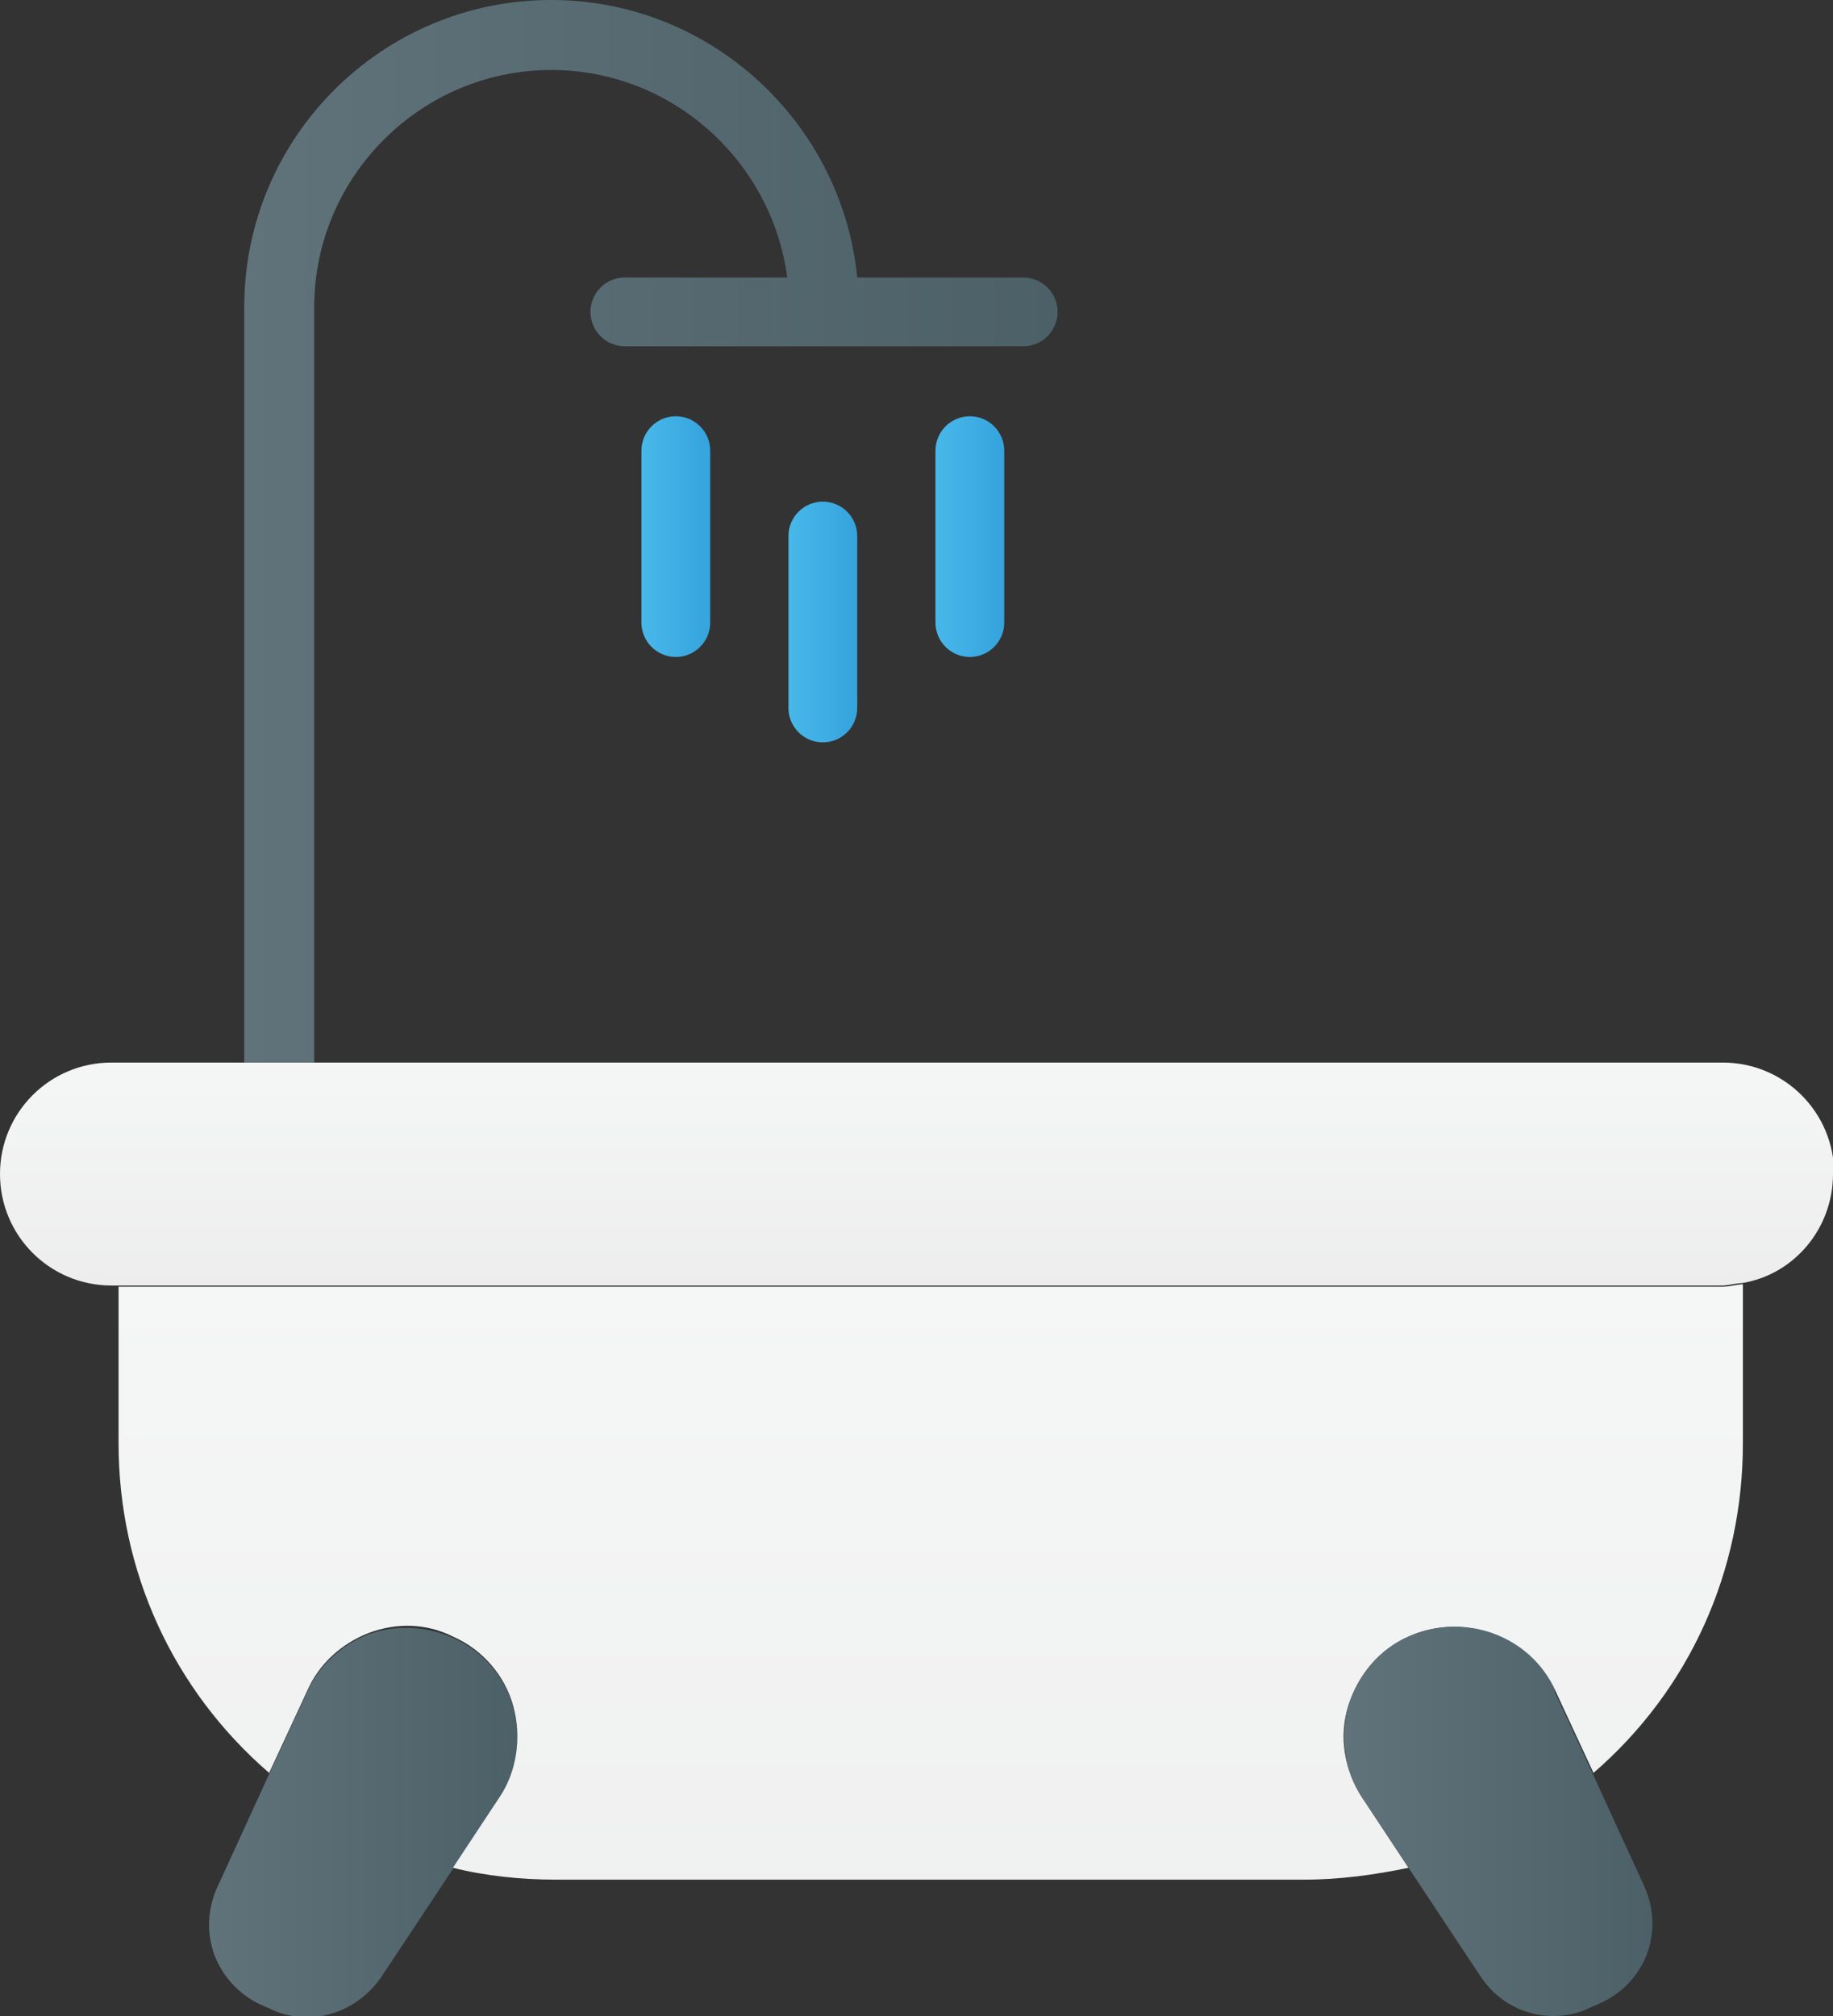
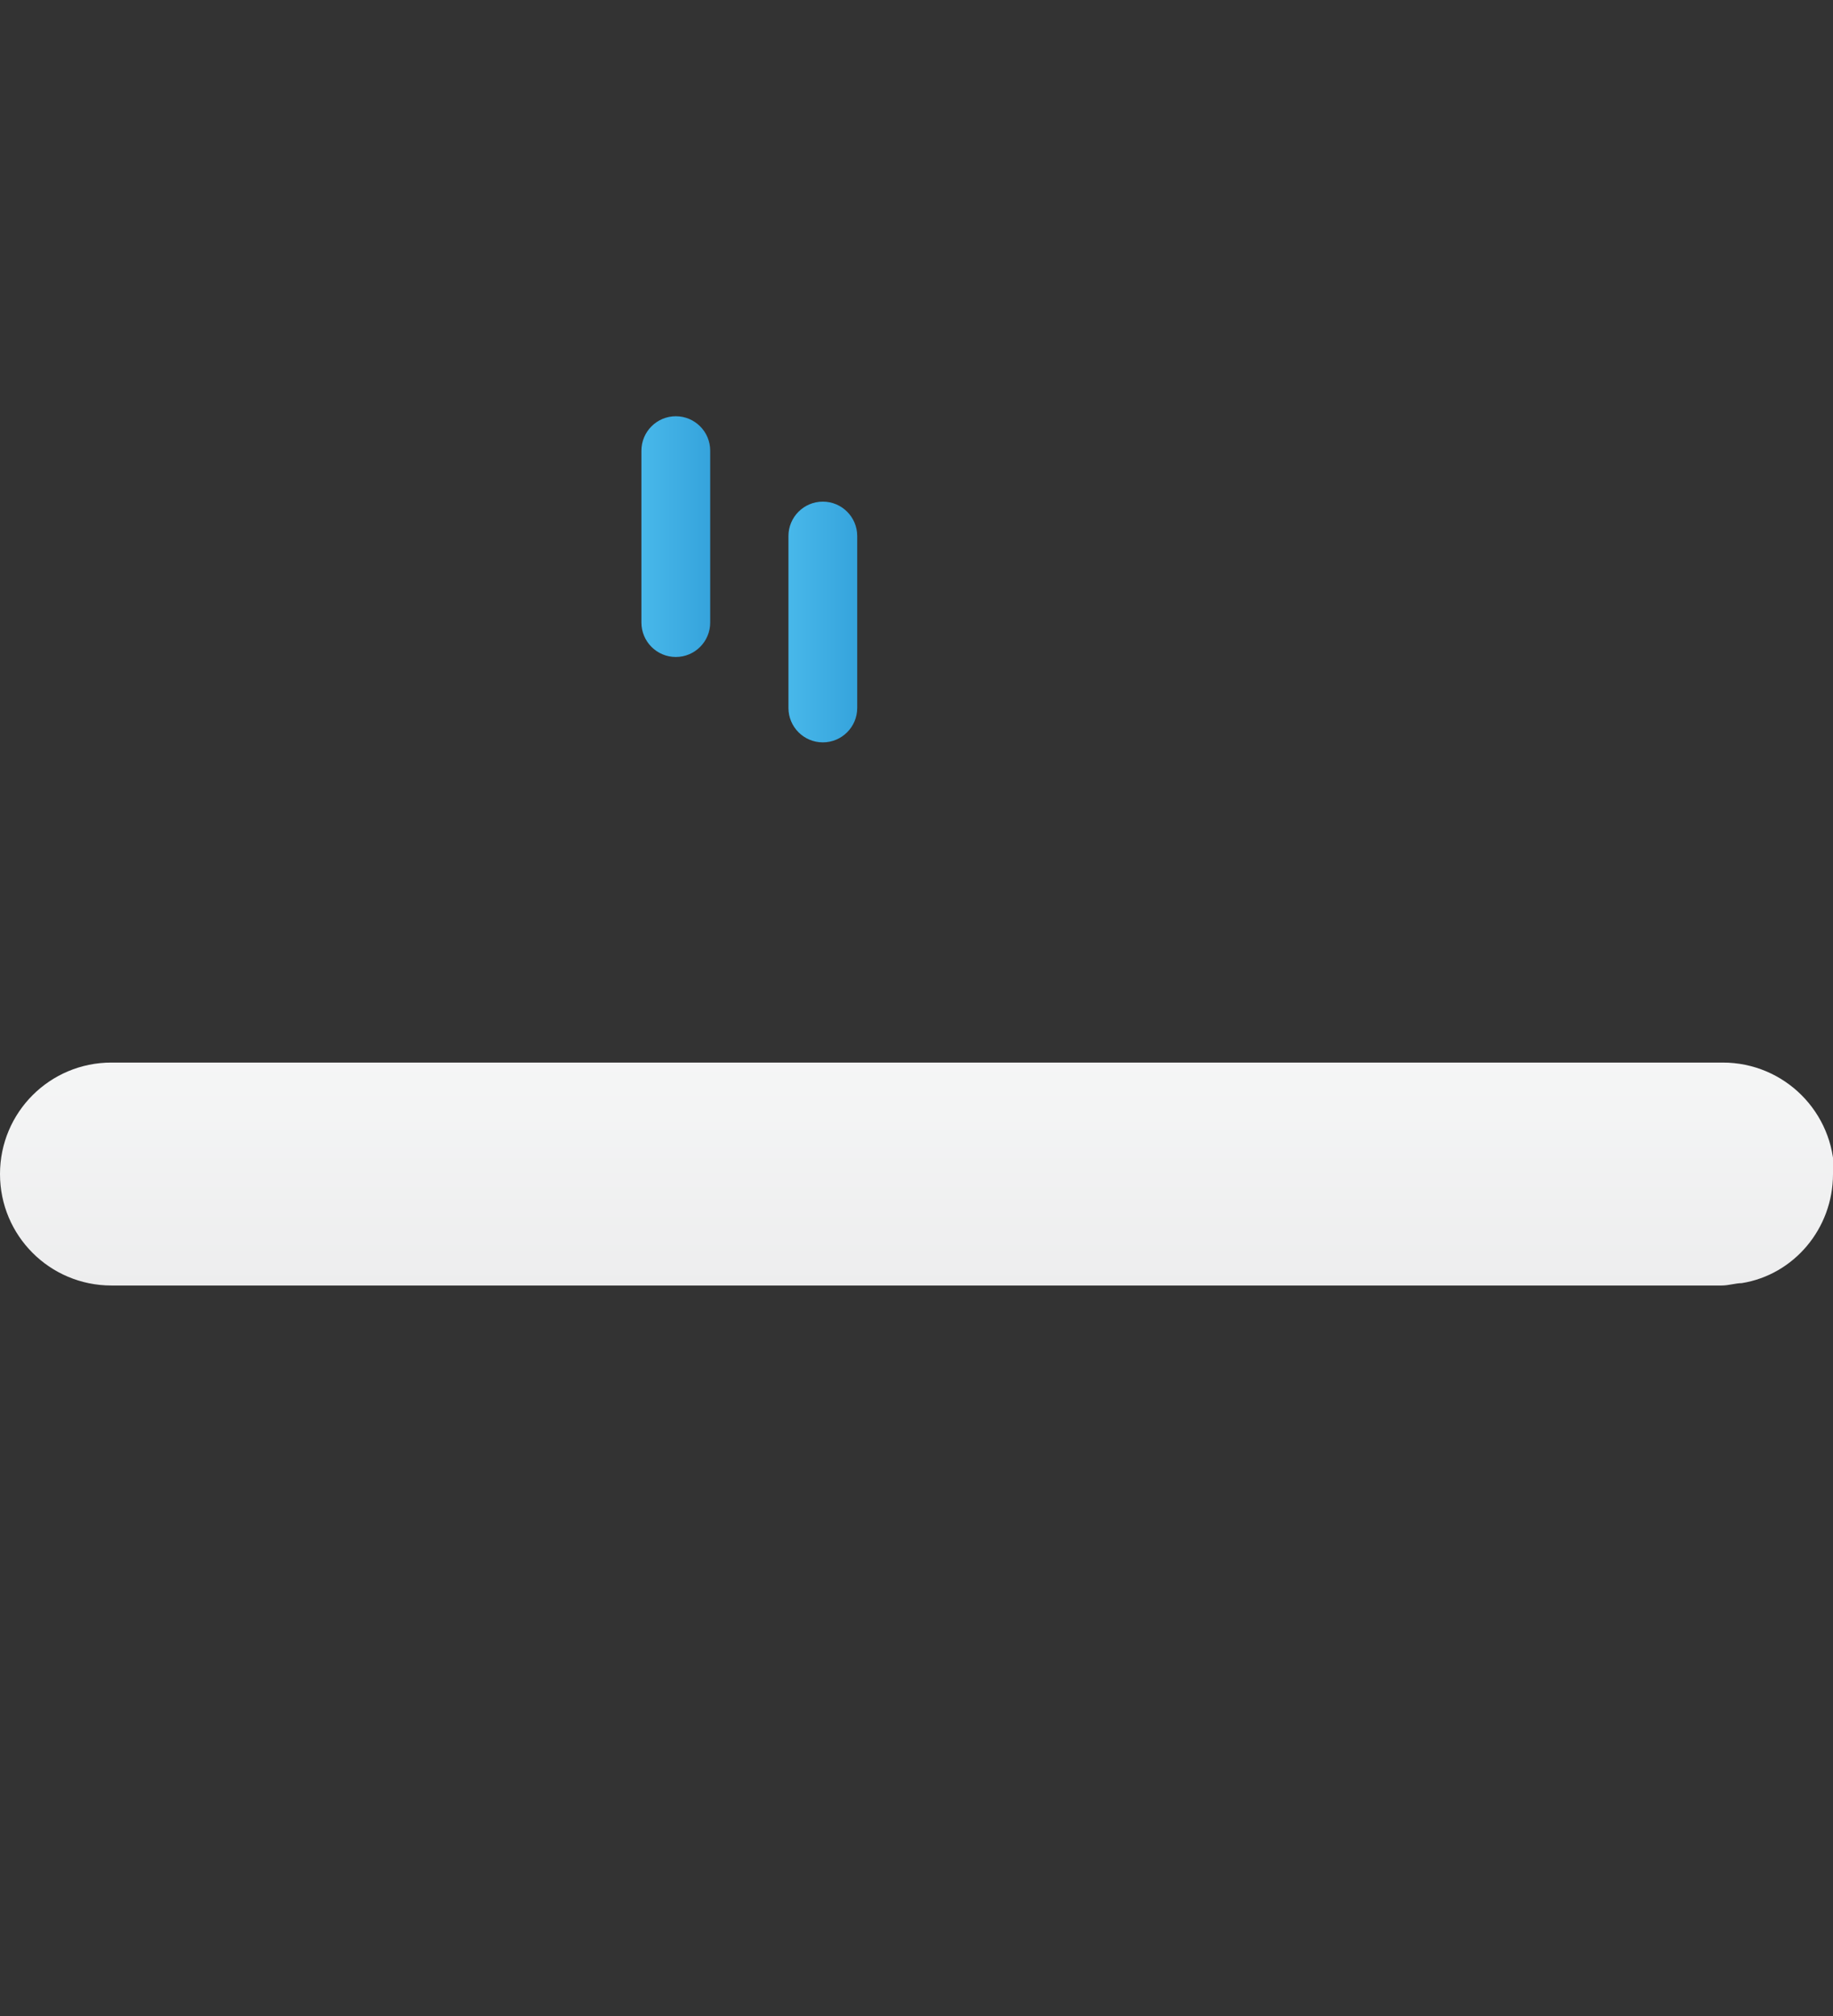
<svg xmlns="http://www.w3.org/2000/svg" xmlns:xlink="http://www.w3.org/1999/xlink" id="Layer_1" viewBox="0 0 15.46 17">
  <rect x="0" y="0" width="15.46" height="17" fill="#333333" stroke="none" />
  <defs>
    <style>.cls-1{fill:url(#New_Gradient_Swatch_4);}.cls-1,.cls-2,.cls-3,.cls-4,.cls-5,.cls-6,.cls-7,.cls-8{stroke-width:0px;}.cls-2{fill:url(#New_Gradient_Swatch_4-2);}.cls-3{fill:url(#New_Gradient_Swatch_copy_13-3);}.cls-4{fill:url(#New_Gradient_Swatch_copy_13-2);}.cls-5{fill:url(#New_Gradient_Swatch_copy);}.cls-6{fill:url(#New_Gradient_Swatch_copy-2);}.cls-7{fill:url(#New_Gradient_Swatch_copy-3);}.cls-8{fill:url(#New_Gradient_Swatch_copy_13);}</style>
    <linearGradient id="New_Gradient_Swatch_4" x1="7.73" y1="8.91" x2="7.73" y2="10.87" gradientUnits="userSpaceOnUse">
      <stop offset="0" stop-color="#f5f6f6" />
      <stop offset="1" stop-color="#ededee" />
    </linearGradient>
    <linearGradient id="New_Gradient_Swatch_copy" x1="1.76" y1="15.36" x2="4.36" y2="15.36" gradientUnits="userSpaceOnUse">
      <stop offset="0" stop-color="#60737a" />
      <stop offset="1" stop-color="#4c6068" />
    </linearGradient>
    <linearGradient id="New_Gradient_Swatch_4-2" x1="7.85" y1="10.74" x2="7.85" y2="19.02" xlink:href="#New_Gradient_Swatch_4" />
    <linearGradient id="New_Gradient_Swatch_copy-2" x1="11.33" y1="15.36" x2="13.94" y2="15.36" xlink:href="#New_Gradient_Swatch_copy" />
    <linearGradient id="New_Gradient_Swatch_copy-3" x1="2.06" y1="4.48" x2="8.92" y2="4.48" xlink:href="#New_Gradient_Swatch_copy" />
    <linearGradient id="New_Gradient_Swatch_copy_13" x1="5.41" y1="4.52" x2="6" y2="4.52" gradientUnits="userSpaceOnUse">
      <stop offset="0" stop-color="#48b8ea" />
      <stop offset="1" stop-color="#35a3dc" />
    </linearGradient>
    <linearGradient id="New_Gradient_Swatch_copy_13-2" x1="6.65" y1="5.25" x2="7.24" y2="5.25" xlink:href="#New_Gradient_Swatch_copy_13" />
    <linearGradient id="New_Gradient_Swatch_copy_13-3" x1="7.89" x2="8.48" xlink:href="#New_Gradient_Swatch_copy_13" />
  </defs>
  <path class="cls-1" d="M15.46,9.9c0,.46-.33.85-.77.92-.05,0-.11.02-.17.02H.94c-.52,0-.94-.42-.94-.94s.42-.94.94-.94h13.59c.52,0,.94.42.94.94Z" />
-   <path class="cls-5" d="M4.21,15.17c.15-.23.19-.51.12-.77-.07-.26-.26-.48-.51-.59-.23-.1-.48-.11-.71-.03-.23.09-.42.26-.52.49l-.06.13-.26.56-.44.96c-.08.18-.09.38-.02.57.07.18.21.33.38.41l.09.04c.1.05.21.07.31.07.24,0,.47-.12.62-.33l.61-.92.35-.53.04-.06Z" />
-   <path class="cls-2" d="M1,10.84v1.33c0,1.08.46,2.08,1.27,2.78l.26-.56.06-.13c.1-.23.29-.4.52-.49.24-.09.49-.08.71.03.25.11.44.33.51.59.07.26.03.55-.12.77l-.04.06-.35.53c.28.07.58.1.87.1h6.31c.3,0,.59-.04.88-.1l-.35-.53-.04-.06c-.15-.23-.2-.51-.12-.77.08-.26.26-.48.51-.59.47-.21,1.02,0,1.24.46l.06.13.26.56c.81-.7,1.26-1.7,1.26-2.78v-1.34c-.05,0-.11.02-.17.02H1Z" />
-   <path class="cls-6" d="M13.12,14.26c-.21-.47-.77-.67-1.24-.46-.25.11-.43.33-.51.59-.07.26-.03.55.12.77l.04.06.35.53.61.92c.14.21.37.33.61.33.1,0,.21-.02.31-.07l.09-.04c.18-.08.32-.23.39-.41.07-.19.06-.39-.02-.57l-.44-.96-.26-.56-.06-.13Z" />
-   <path class="cls-7" d="M8.92,2.63c0,.16-.13.29-.29.29h-3.36c-.16,0-.29-.13-.29-.29s.13-.29.29-.29h1.37c-.13-.98-.97-1.75-1.99-1.75-1.1,0-2,.9-2,2v6.37h-.59V2.59c0-1.43,1.16-2.59,2.59-2.59,1.34,0,2.45,1.03,2.58,2.34h1.4c.16,0,.29.13.29.29Z" />
  <path class="cls-8" d="M5.41,3.8v1.45c0,.16.13.29.29.29s.29-.13.29-.29v-1.45c0-.16-.13-.29-.29-.29s-.29.13-.29.29Z" />
  <path class="cls-4" d="M6.65,4.52v1.45c0,.16.13.29.29.29s.29-.13.29-.29v-1.45c0-.16-.13-.29-.29-.29s-.29.13-.29.29Z" />
-   <path class="cls-3" d="M7.89,3.8v1.45c0,.16.13.29.29.29s.29-.13.29-.29v-1.45c0-.16-.13-.29-.29-.29s-.29.13-.29.29Z" />
</svg>